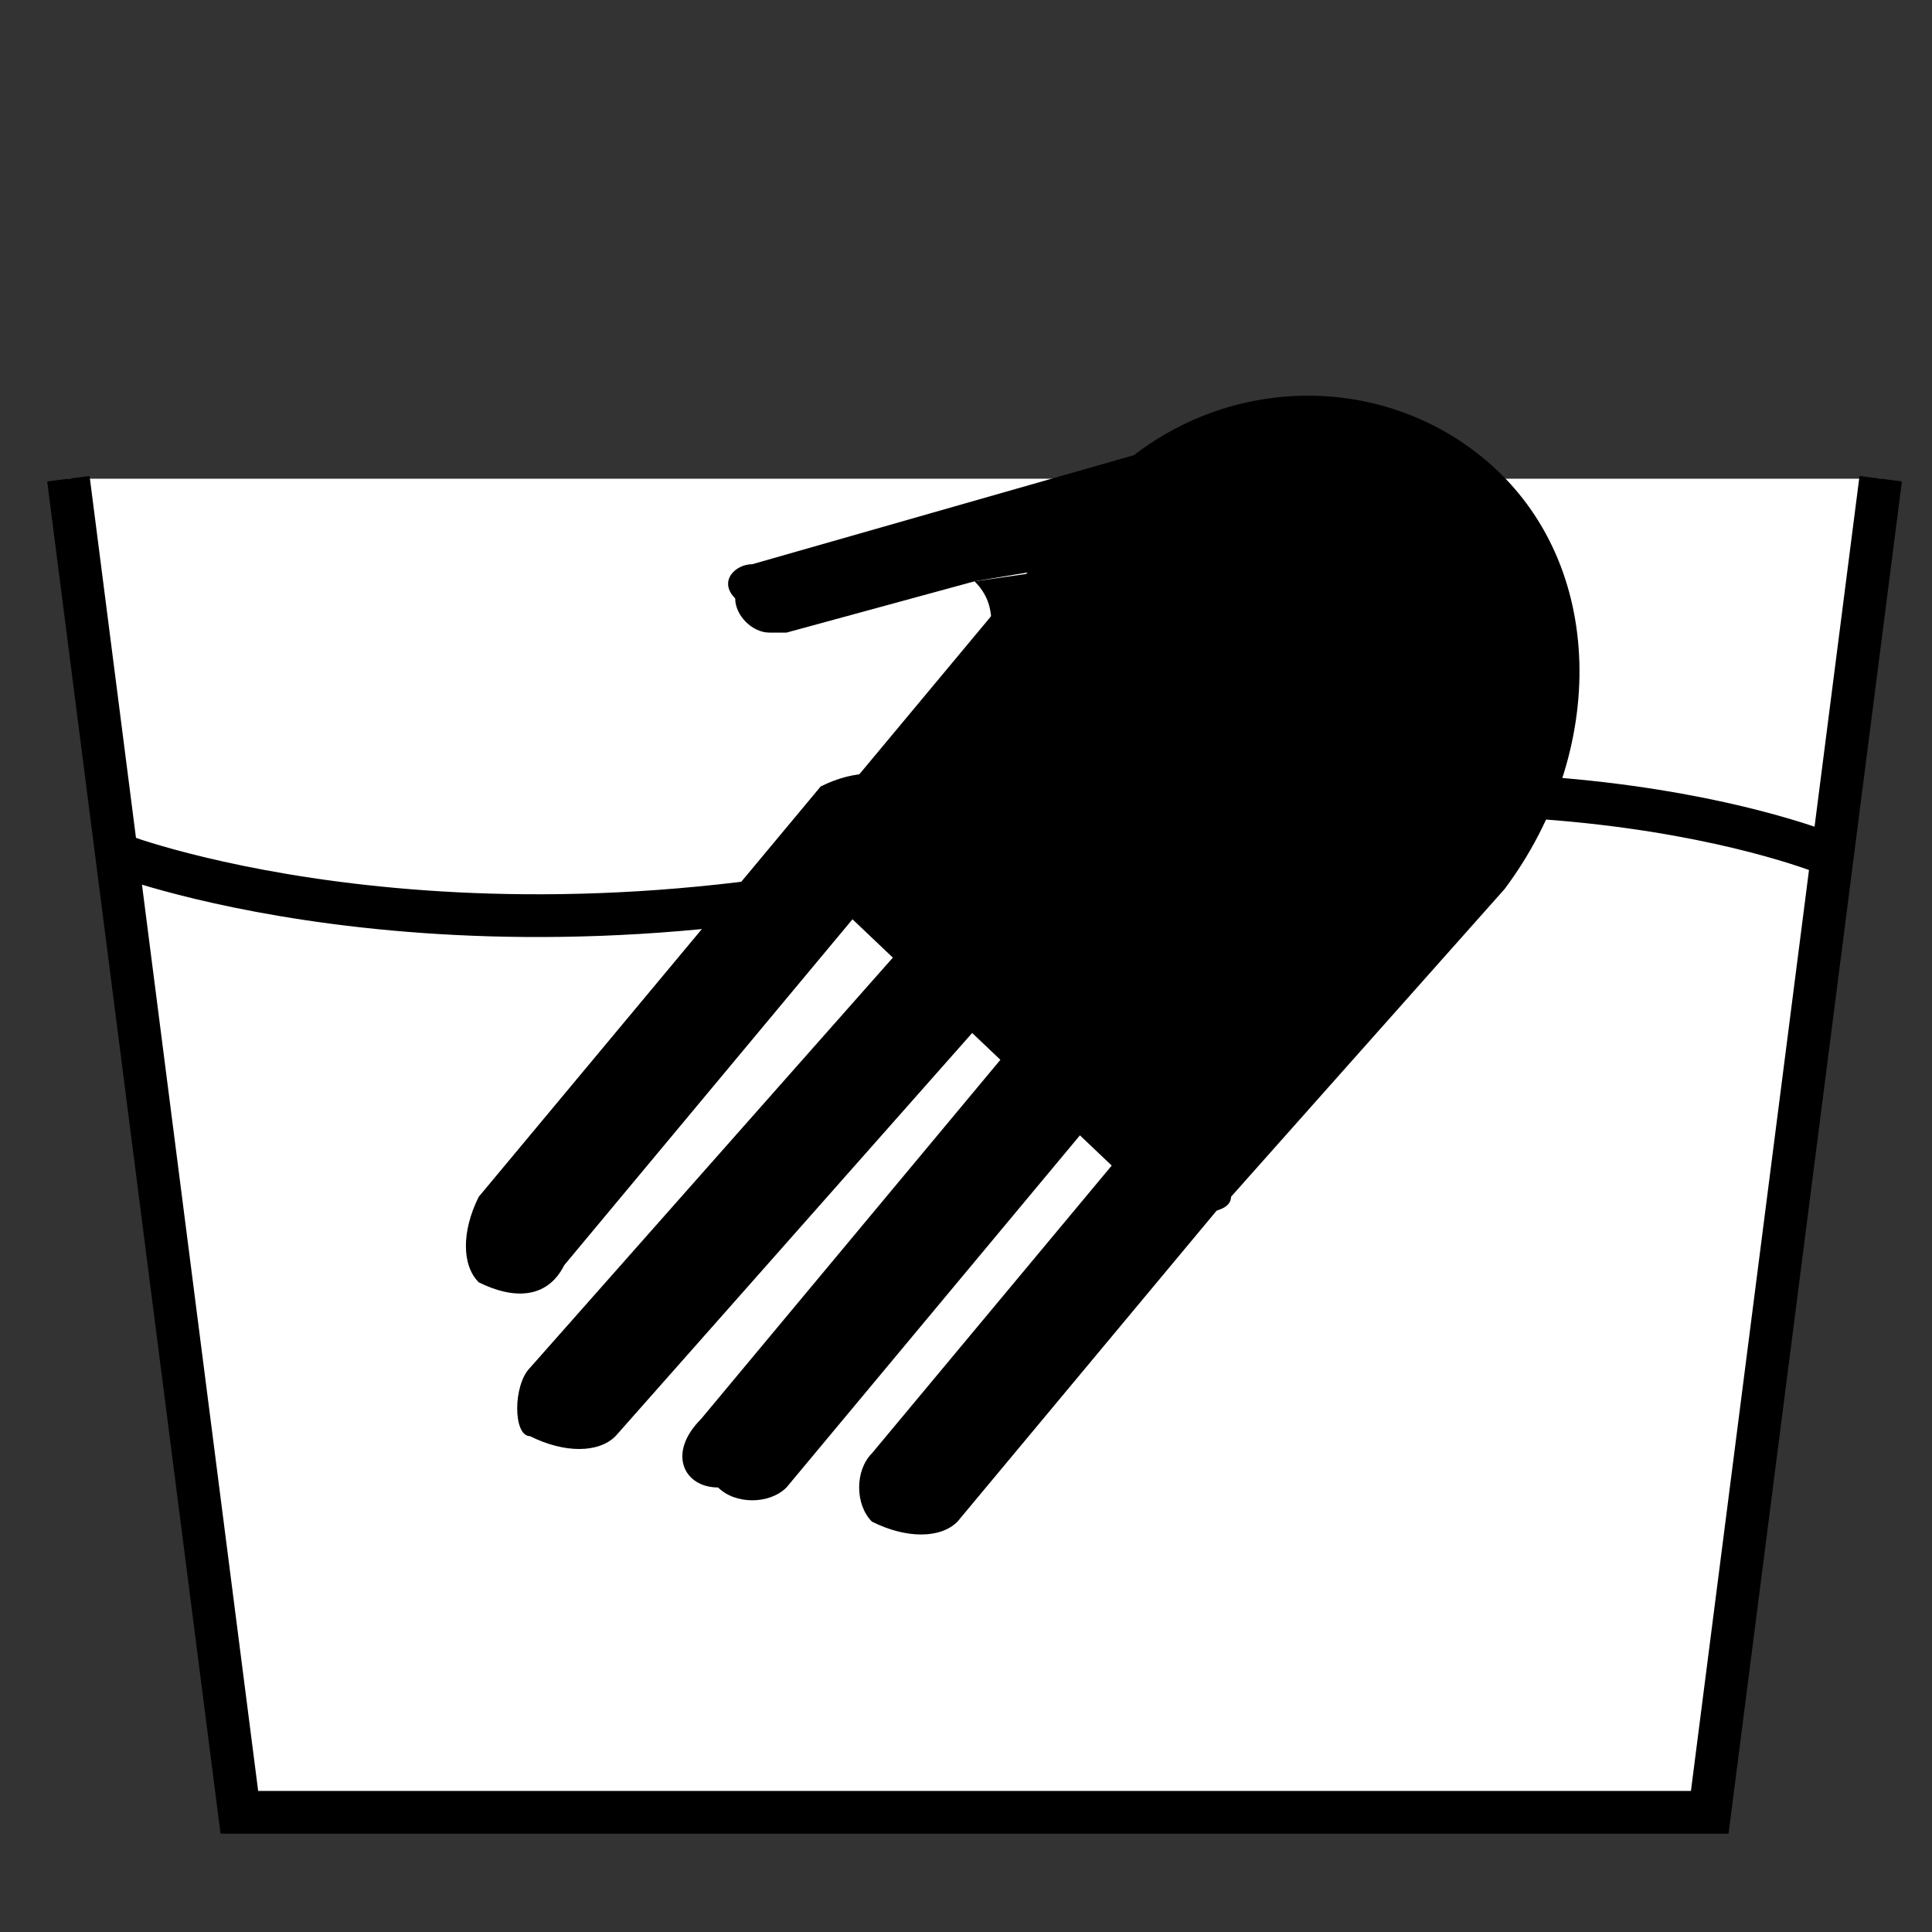
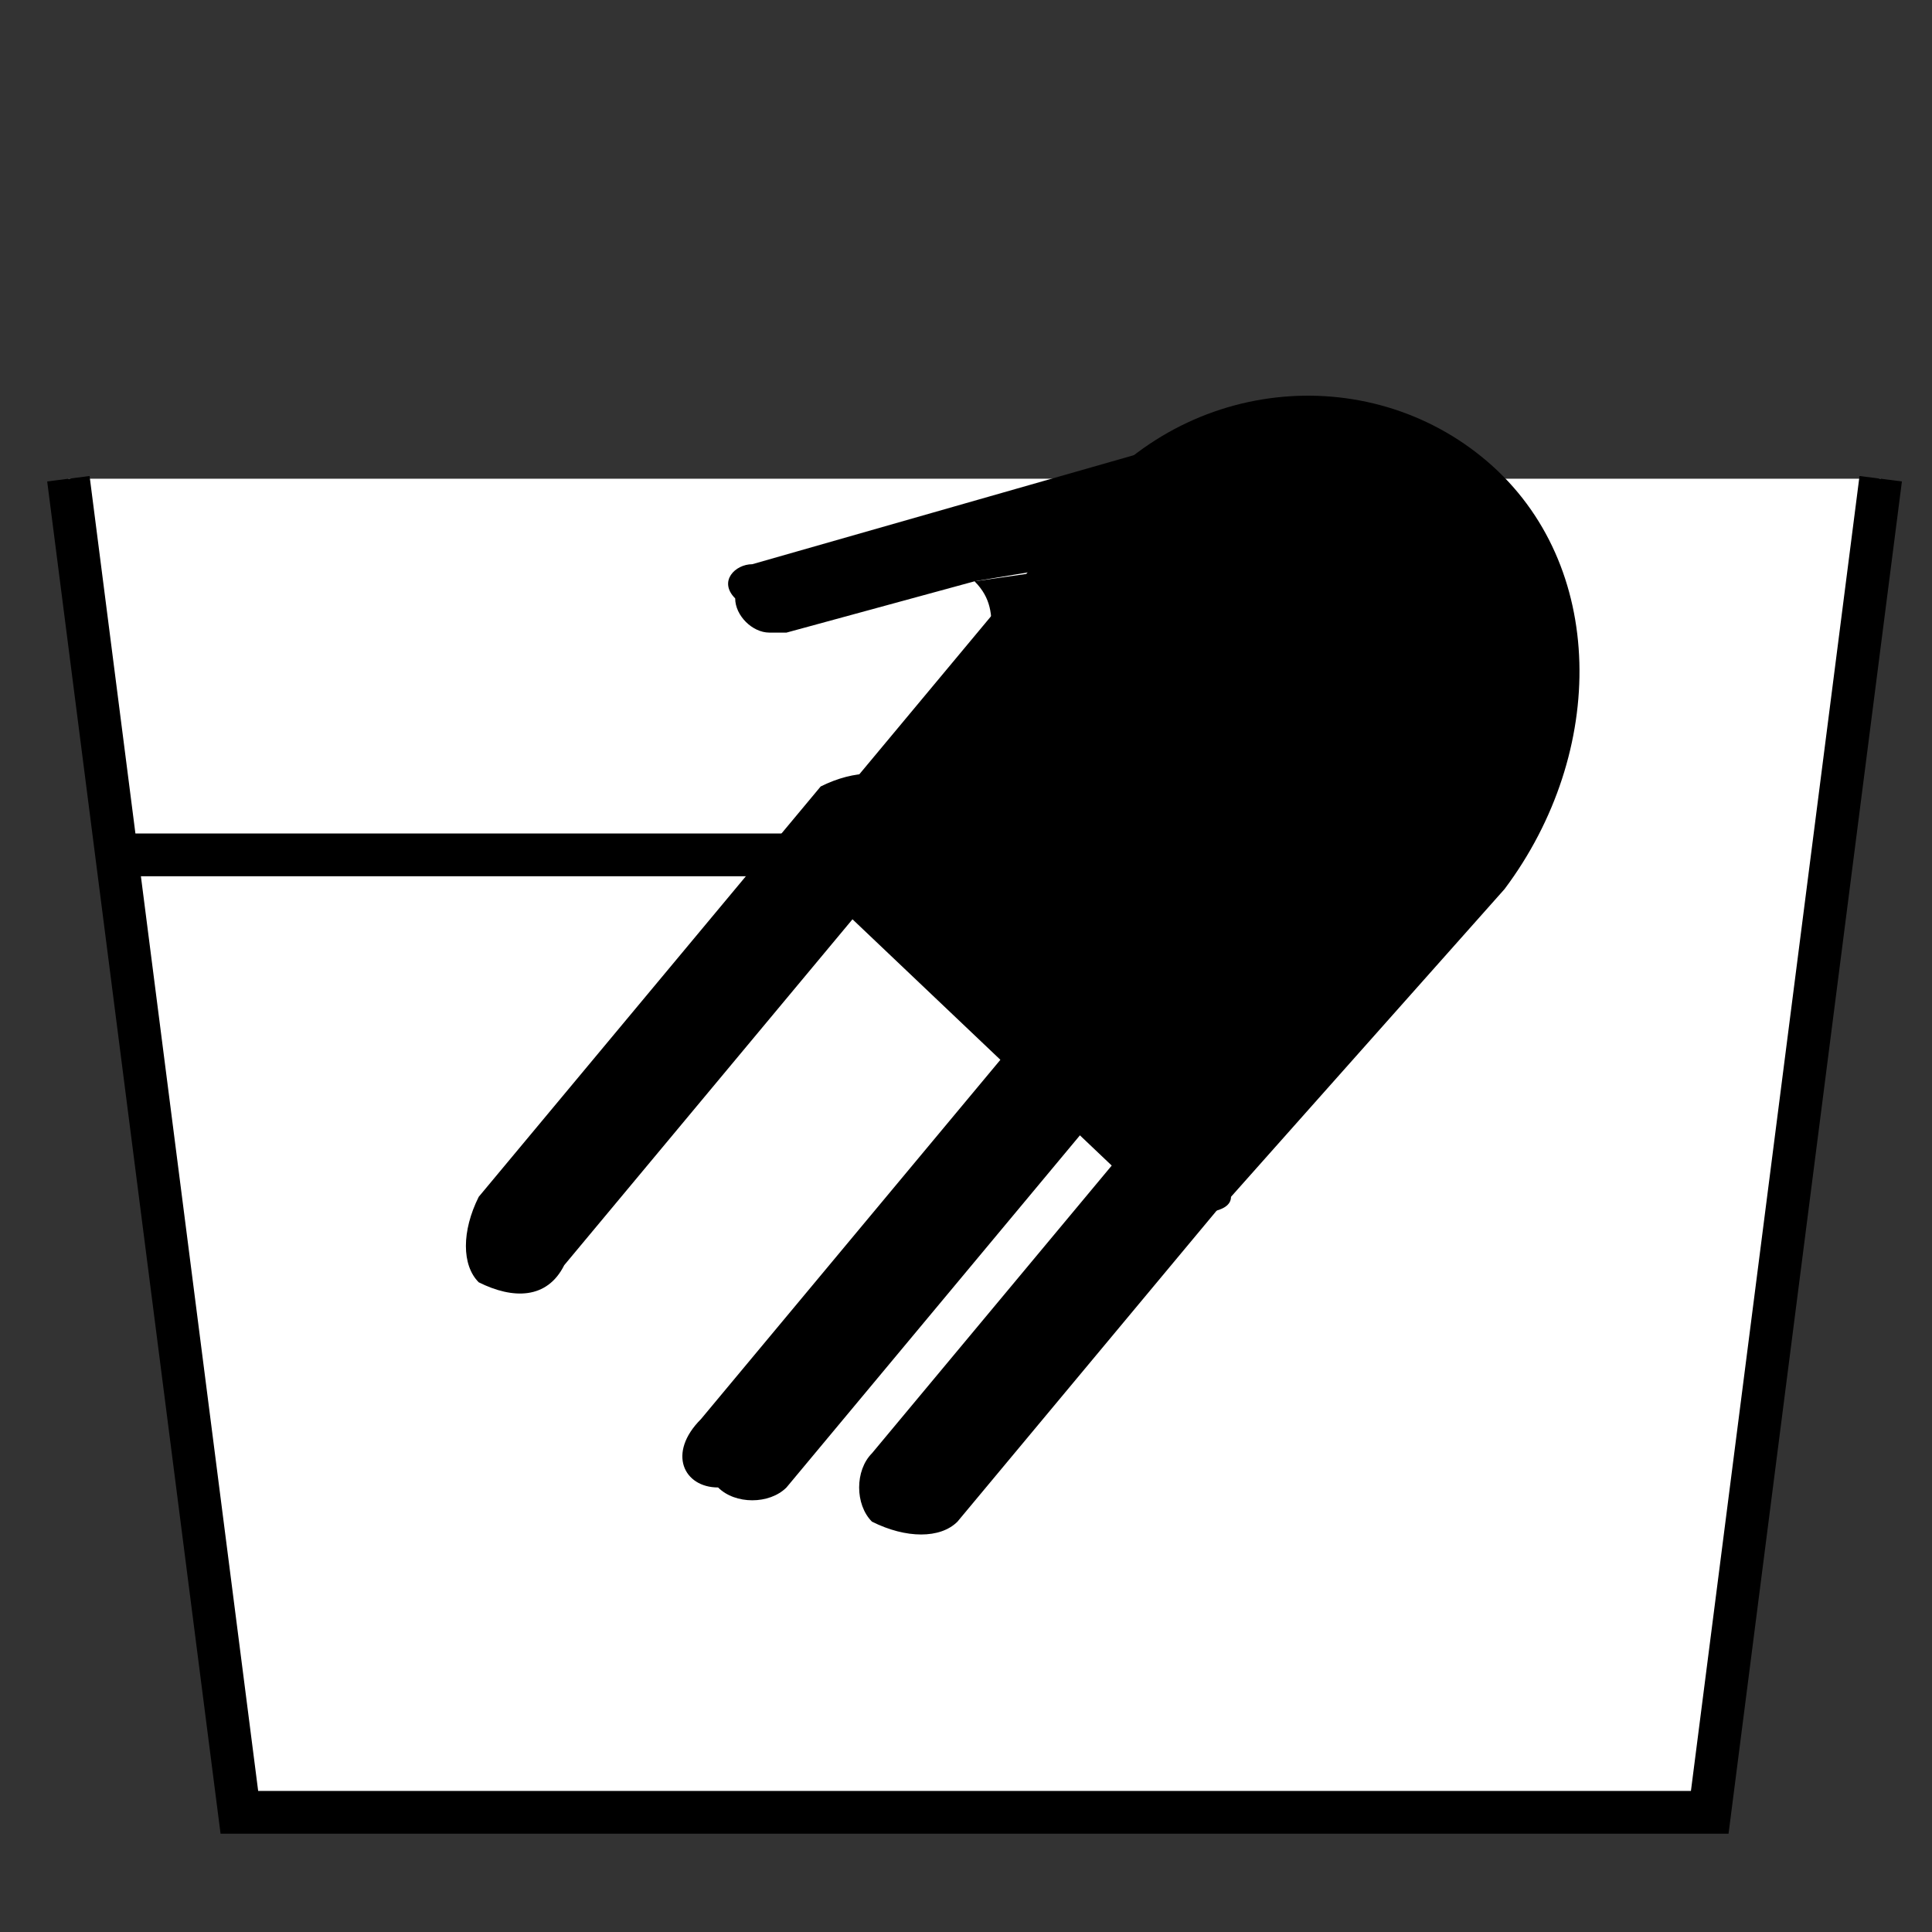
<svg xmlns="http://www.w3.org/2000/svg" version="1.1" id="Layer_1" x="0px" y="0px" viewBox="0 0 11.3 11.3" style="enable-background:new 0 0 11.3 11.3;" xml:space="preserve">
  <rect x="0" y="0" width="11.3" height="11.3" fill="#333333" stroke="none" />
  <style type="text/css">
	.st0{fill:none;stroke:#38BA96;stroke-width:0.408;stroke-miterlimit:10;}
	.st1{fill:#FFFFFF;stroke:#000000;stroke-width:0.25;stroke-miterlimit:10;}
	.st2{fill:none;stroke:#000000;stroke-width:6.680000e-02;stroke-linecap:round;stroke-miterlimit:10;}
</style>
  <path class="st0" d="M76.1,19.9" />
  <polyline class="st1" points="11,2.8 10,10.6 1.4,10.6 0.4,2.8 " />
-   <path class="st1" d="M0.7,5c0,0,2.1,0.8,5.1,0s4.9,0,4.9,0" />
+   <path class="st1" d="M0.7,5s4.9,0,4.9,0" />
  <g>
    <path class="st2" d="M5.8,5.7" />
    <path d="M8.8,5.2L7.2,7C7.2,7.1,7,7.1,6.9,7.1c0,0,0,0-0.1,0L4.8,5.2c-0.1-0.1-0.1-0.3,0-0.4L6.3,3C6.9,2.2,8,2.1,8.7,2.7l0,0   C9.4,3.3,9.4,4.4,8.8,5.2z" />
    <path d="M7.6,6.1L7.6,6.1c0.1,0.1,0.2,0.3,0,0.4l-2,2.4C5.5,9,5.3,9,5.1,8.9l0,0C5,8.8,5,8.6,5.1,8.5l2-2.4C7.3,6,7.5,5.9,7.6,6.1z   " />
    <path d="M6.6,5.9L6.6,5.9c0.1,0.1,0.1,0.3,0,0.4l-2,2.4c-0.1,0.1-0.3,0.1-0.4,0l0,0C4,8.7,3.9,8.5,4.1,8.3l2-2.4   C6.2,5.8,6.4,5.8,6.6,5.9z" />
-     <path d="M5.9,5.3L5.9,5.3C6,5.5,6,5.7,5.9,5.8L3.6,8.4c-0.1,0.1-0.3,0.1-0.5,0l0,0C3,8.4,3,8.1,3.1,8l2.3-2.6   C5.5,5.2,5.7,5.2,5.9,5.3z" />
    <path d="M5.3,4.6L5.3,4.6c0.1,0.1,0.2,0.3,0,0.4l-2,2.4C3.2,7.6,3,7.6,2.8,7.5l0,0C2.7,7.4,2.7,7.2,2.8,7l2-2.4   C5,4.5,5.2,4.5,5.3,4.6z" />
    <path d="M4.4,3.3C4.4,3.2,4.4,3.2,4.4,3.3l2.8-0.8c0.1,0,0.3,0,0.3,0.1c0,0,0,0,0,0c0,0.2-0.1,0.3-0.2,0.4l-1,0.3L5.7,3.4L4.6,3.7   c0,0-0.1,0-0.1,0c-0.1,0-0.2-0.1-0.2-0.2C4.2,3.4,4.3,3.3,4.4,3.3z" />
    <path d="M5.7,3.4l0.7-0.1L5.8,3.7C5.8,3.6,5.8,3.5,5.7,3.4z" />
  </g>
</svg>